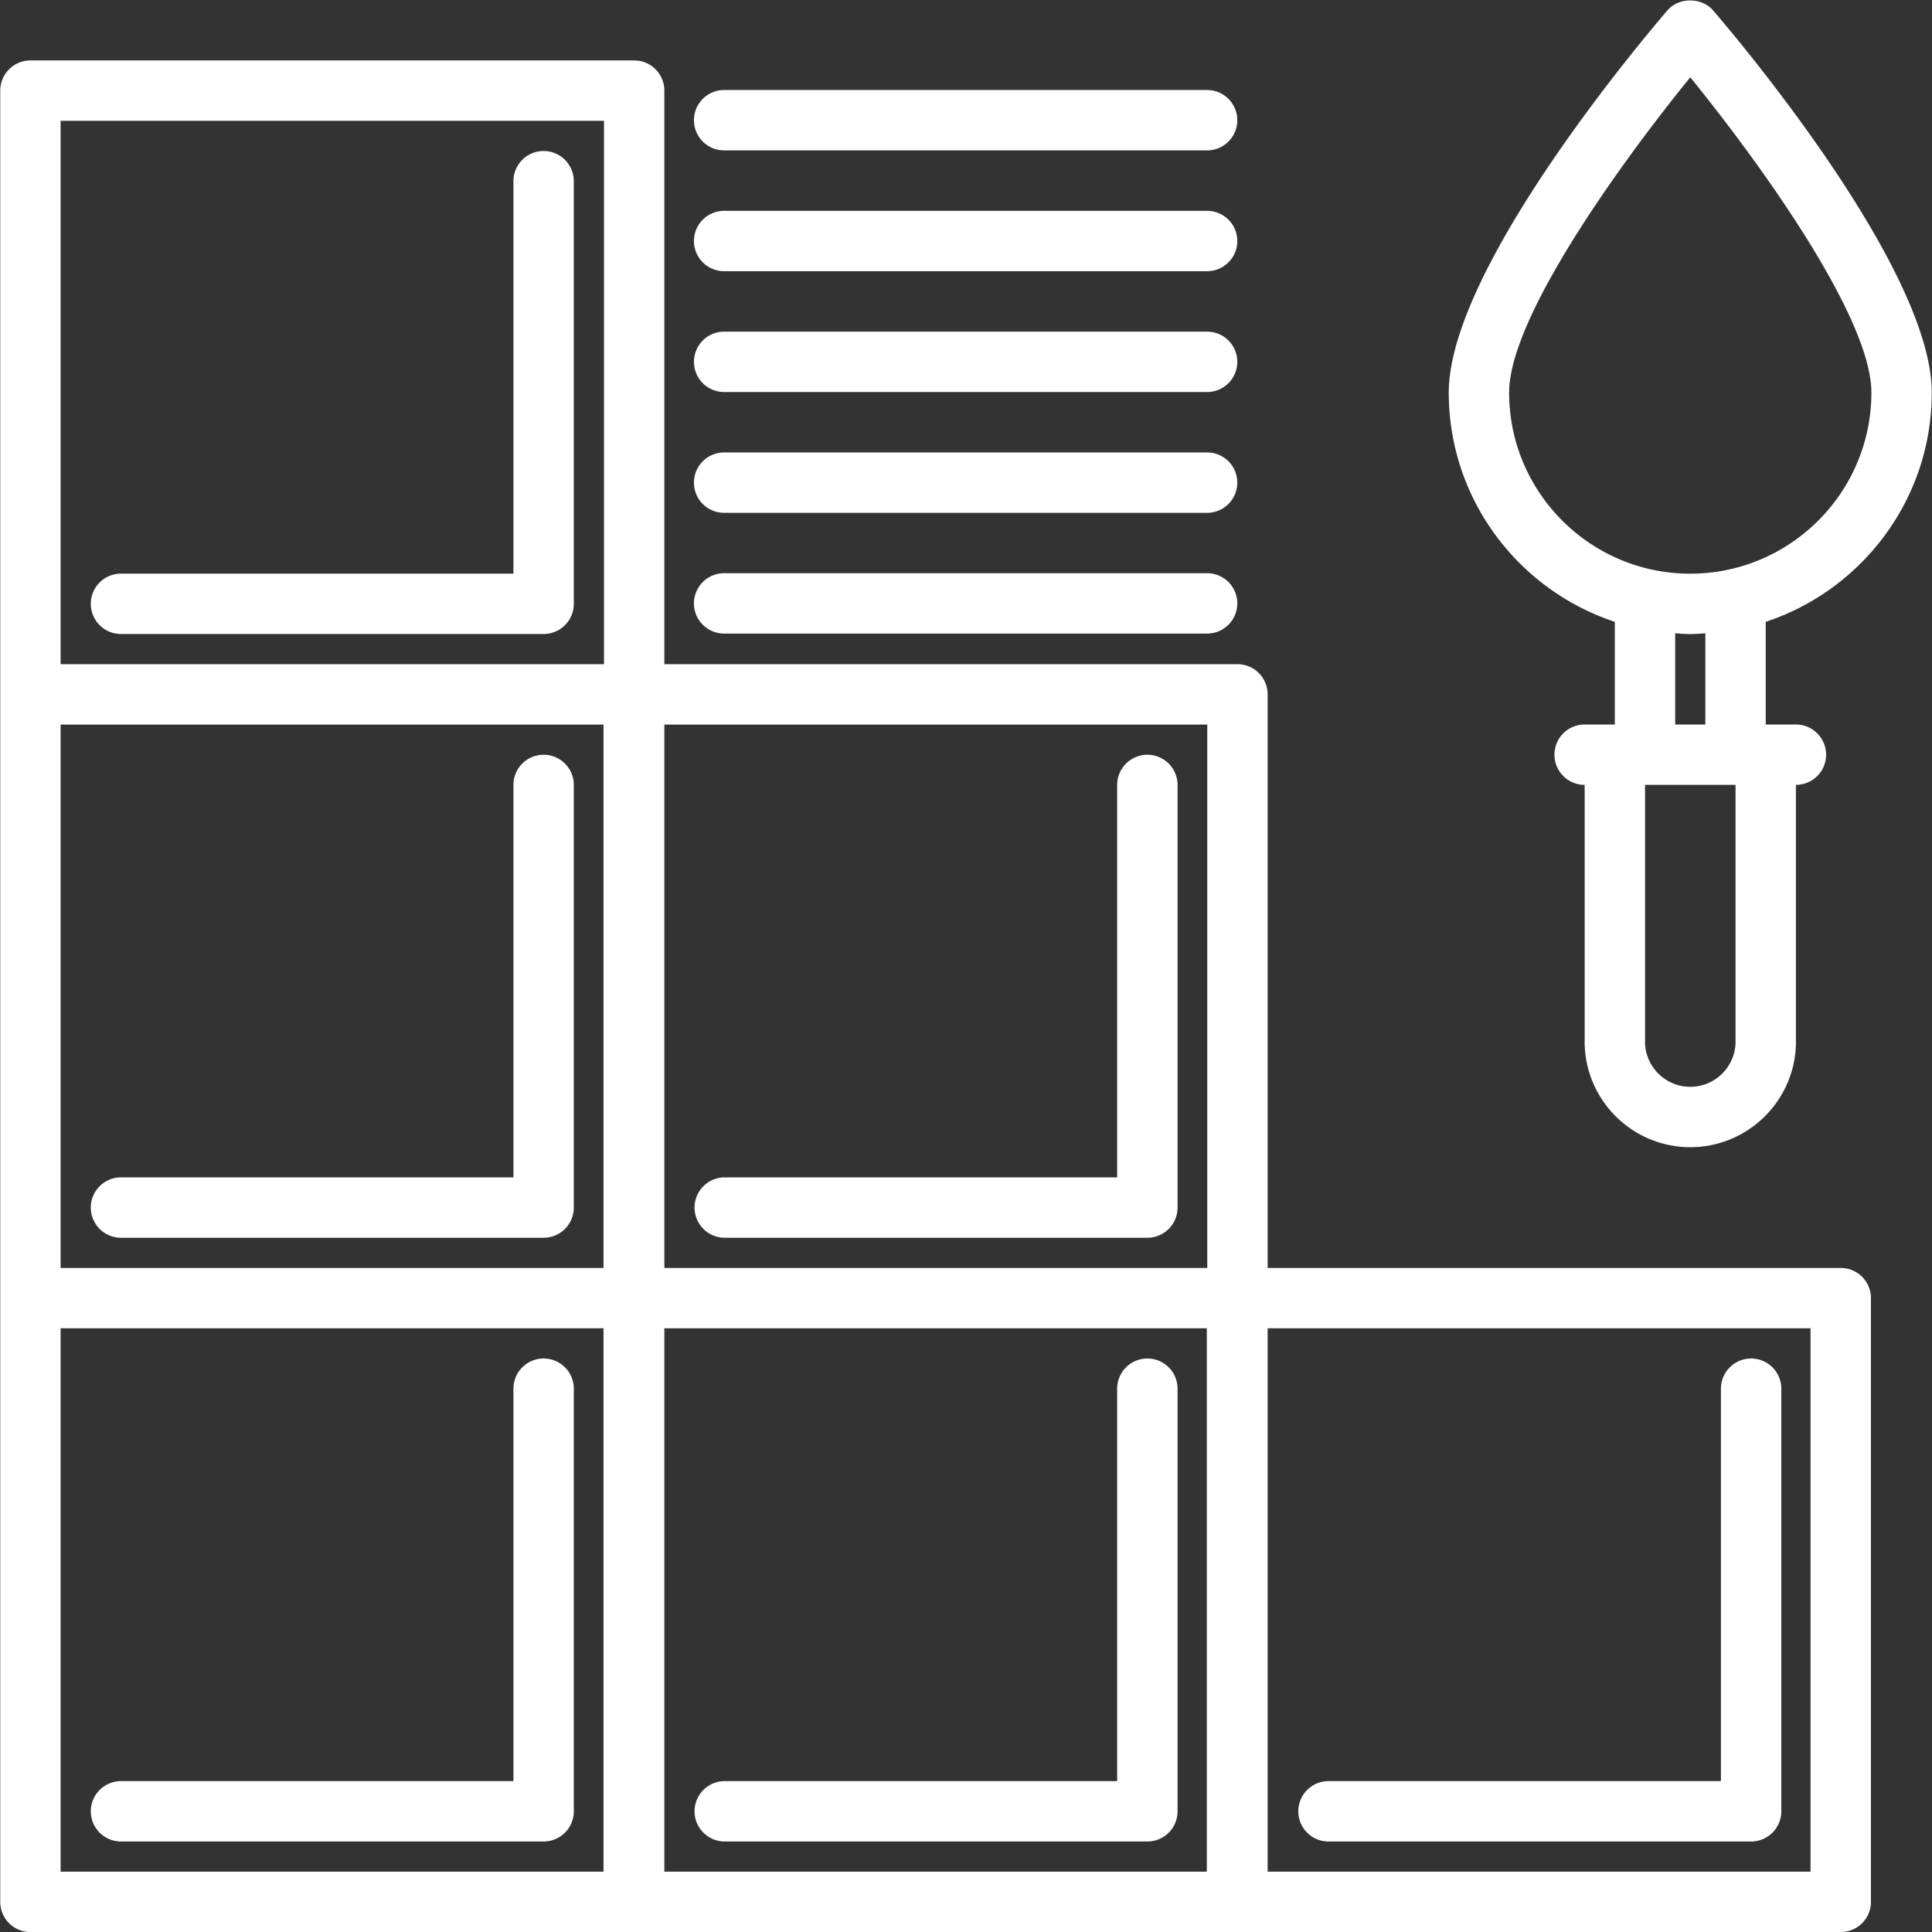
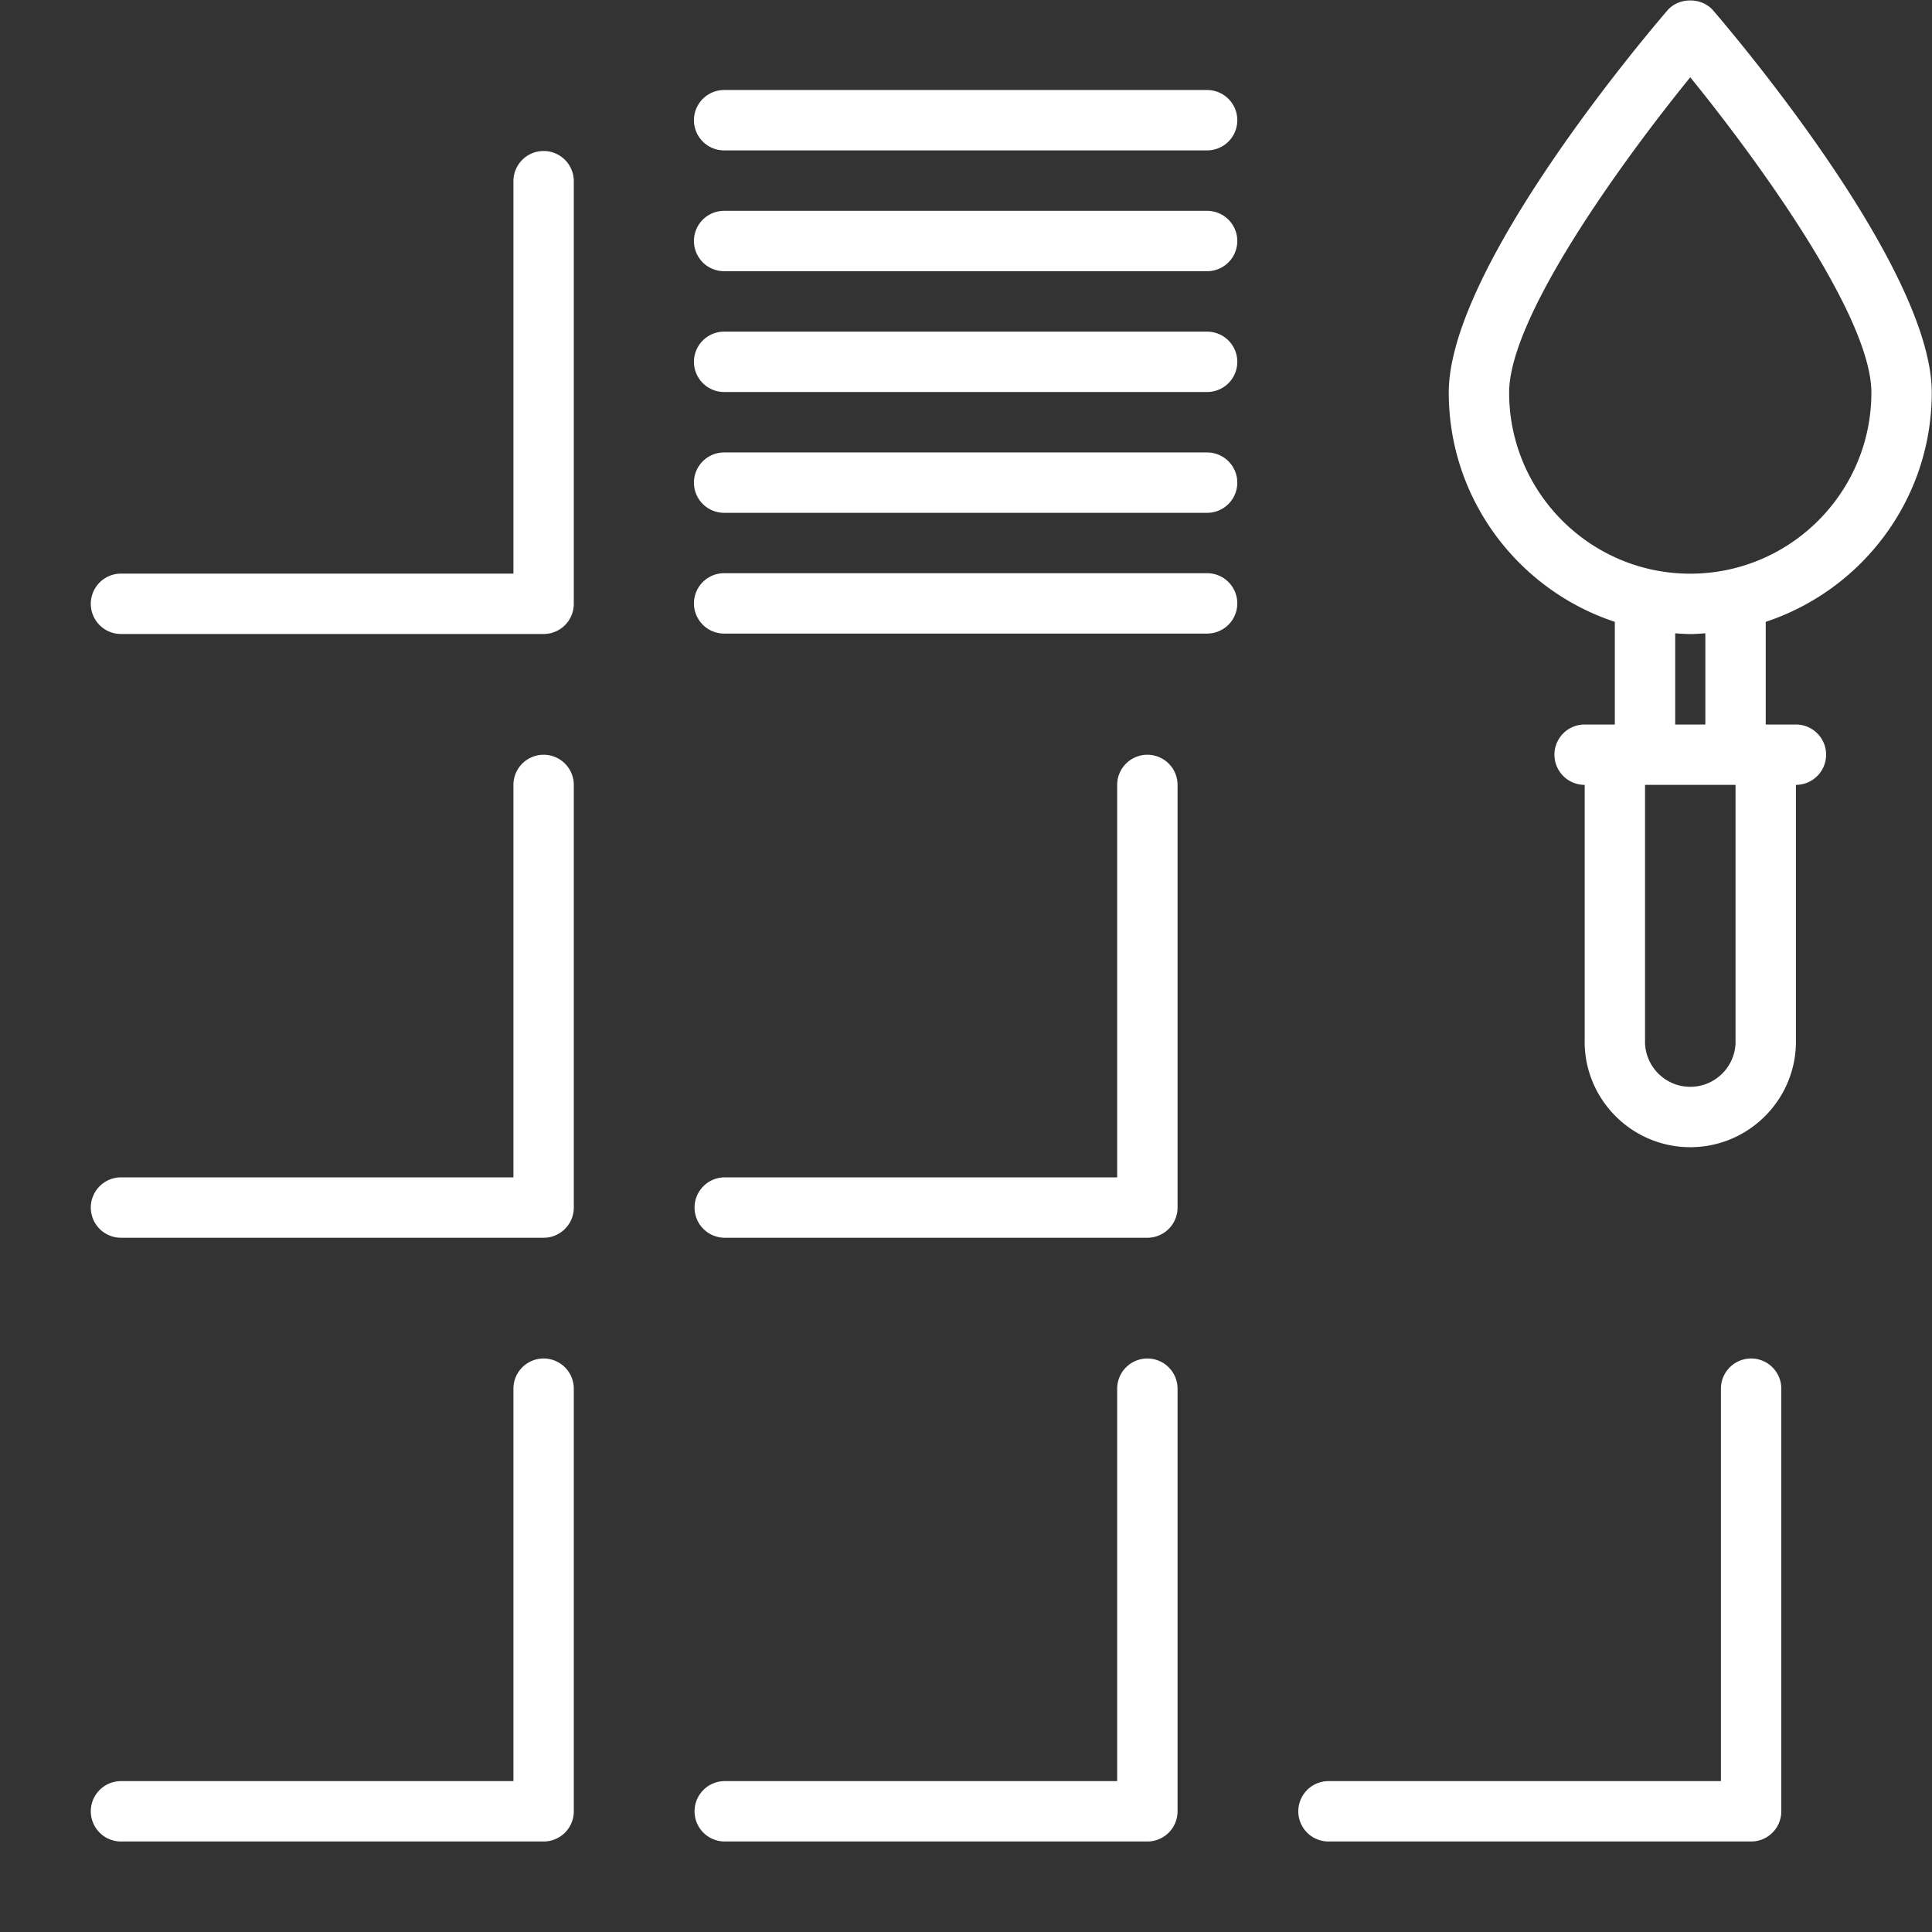
<svg xmlns="http://www.w3.org/2000/svg" version="1.1" width="40" height="40" x="0" y="0" viewBox="0 0 64 64" style="enable-background:new 0 0 512 512" xml:space="preserve" class="">
  <rect x="0" y="0" width="64" height="64" fill="#333333" stroke="none" />
  <g>
-     <path d="M60.977 42.002H41.992v-19a1 1 0 0 0-1-1H22.008v-19a1 1 0 0 0-1-1h-20a1 1 0 0 0-1 1v60a1 1 0 0 0 1 1h59.969a1 1 0 0 0 1-1v-20a1 1 0 0 0-1-1zm-58.969-18h17.984v18H2.008zm20 20h17.969v18H22.008zm17.984-2H22.008v-18h17.984zm-37.984-38h18v18h-18zm0 40h17.984v18H2.008zm57.969 18H41.992v-18h17.984v18z" fill="#ffffff" opacity="1" data-original="#000000" class="" />
    <path d="M18.008 5.002a1 1 0 0 0-1 1v13h-13a1 1 0 1 0 0 2h14a1 1 0 0 0 1-1v-14a1 1 0 0 0-1-1zM18.008 25.002a1 1 0 0 0-1 1v13h-13a1 1 0 1 0 0 2h14a1 1 0 0 0 1-1v-14a1 1 0 0 0-1-1zM18.008 45.002a1 1 0 0 0-1 1v13h-13a1 1 0 1 0 0 2h14a1 1 0 0 0 1-1v-14a1 1 0 0 0-1-1zM24.008 41.002h14a1 1 0 0 0 1-1v-14a1 1 0 1 0-2 0v13h-13a1 1 0 1 0 0 2zM38.008 45.002a1 1 0 0 0-1 1v13h-13a1 1 0 1 0 0 2h14a1 1 0 0 0 1-1v-14a1 1 0 0 0-1-1zM44.008 61.002h14a1 1 0 0 0 1-1v-14a1 1 0 1 0-2 0v13h-13a1 1 0 1 0 0 2zM23.988 4.982h15.999a1 1 0 1 0 0-2H23.988a1 1 0 1 0 0 2zM23.988 8.984h15.999a1 1 0 1 0 0-2H23.988a1 1 0 1 0 0 2zM23.988 12.986h15.999a1 1 0 1 0 0-2H23.988a1 1 0 1 0 0 2zM23.988 16.988h15.999a1 1 0 1 0 0-2H23.988a1 1 0 1 0 0 2zM23.988 20.988h15.999a1 1 0 1 0 0-2H23.988a1 1 0 1 0 0 2zM55.234.346c-.741.862-7.242 8.539-7.242 12.658 0 3.538 2.311 6.542 5.501 7.595V24h-1a1 1 0 1 0 0 2h.001v8.497l-.001.005c0 1.93 1.57 3.5 3.5 3.5s3.5-1.57 3.5-3.5l-.001-.005V26a1 1 0 1 0 0-2h-1v-3.401c3.189-1.054 5.5-4.058 5.5-7.595 0-4.119-6.501-11.796-7.242-12.658-.379-.442-1.137-.442-1.516 0zm2.259 34.159c-.002.826-.674 1.497-1.5 1.497s-1.498-.671-1.5-1.497l.001-.003V26h2.998v8.502l.001.003zM56.492 24h-.999v-3.021c.166.011.331.025.499.025.169 0 .334-.015.5-.025zm-.5-4.996c-3.309 0-6-2.691-6-6 0-2.535 3.818-7.759 6-10.444 2.183 2.685 6 7.907 6 10.444 0 3.309-2.691 6-6 6z" fill="#ffffff" opacity="1" data-original="#000000" class="" />
  </g>
</svg>